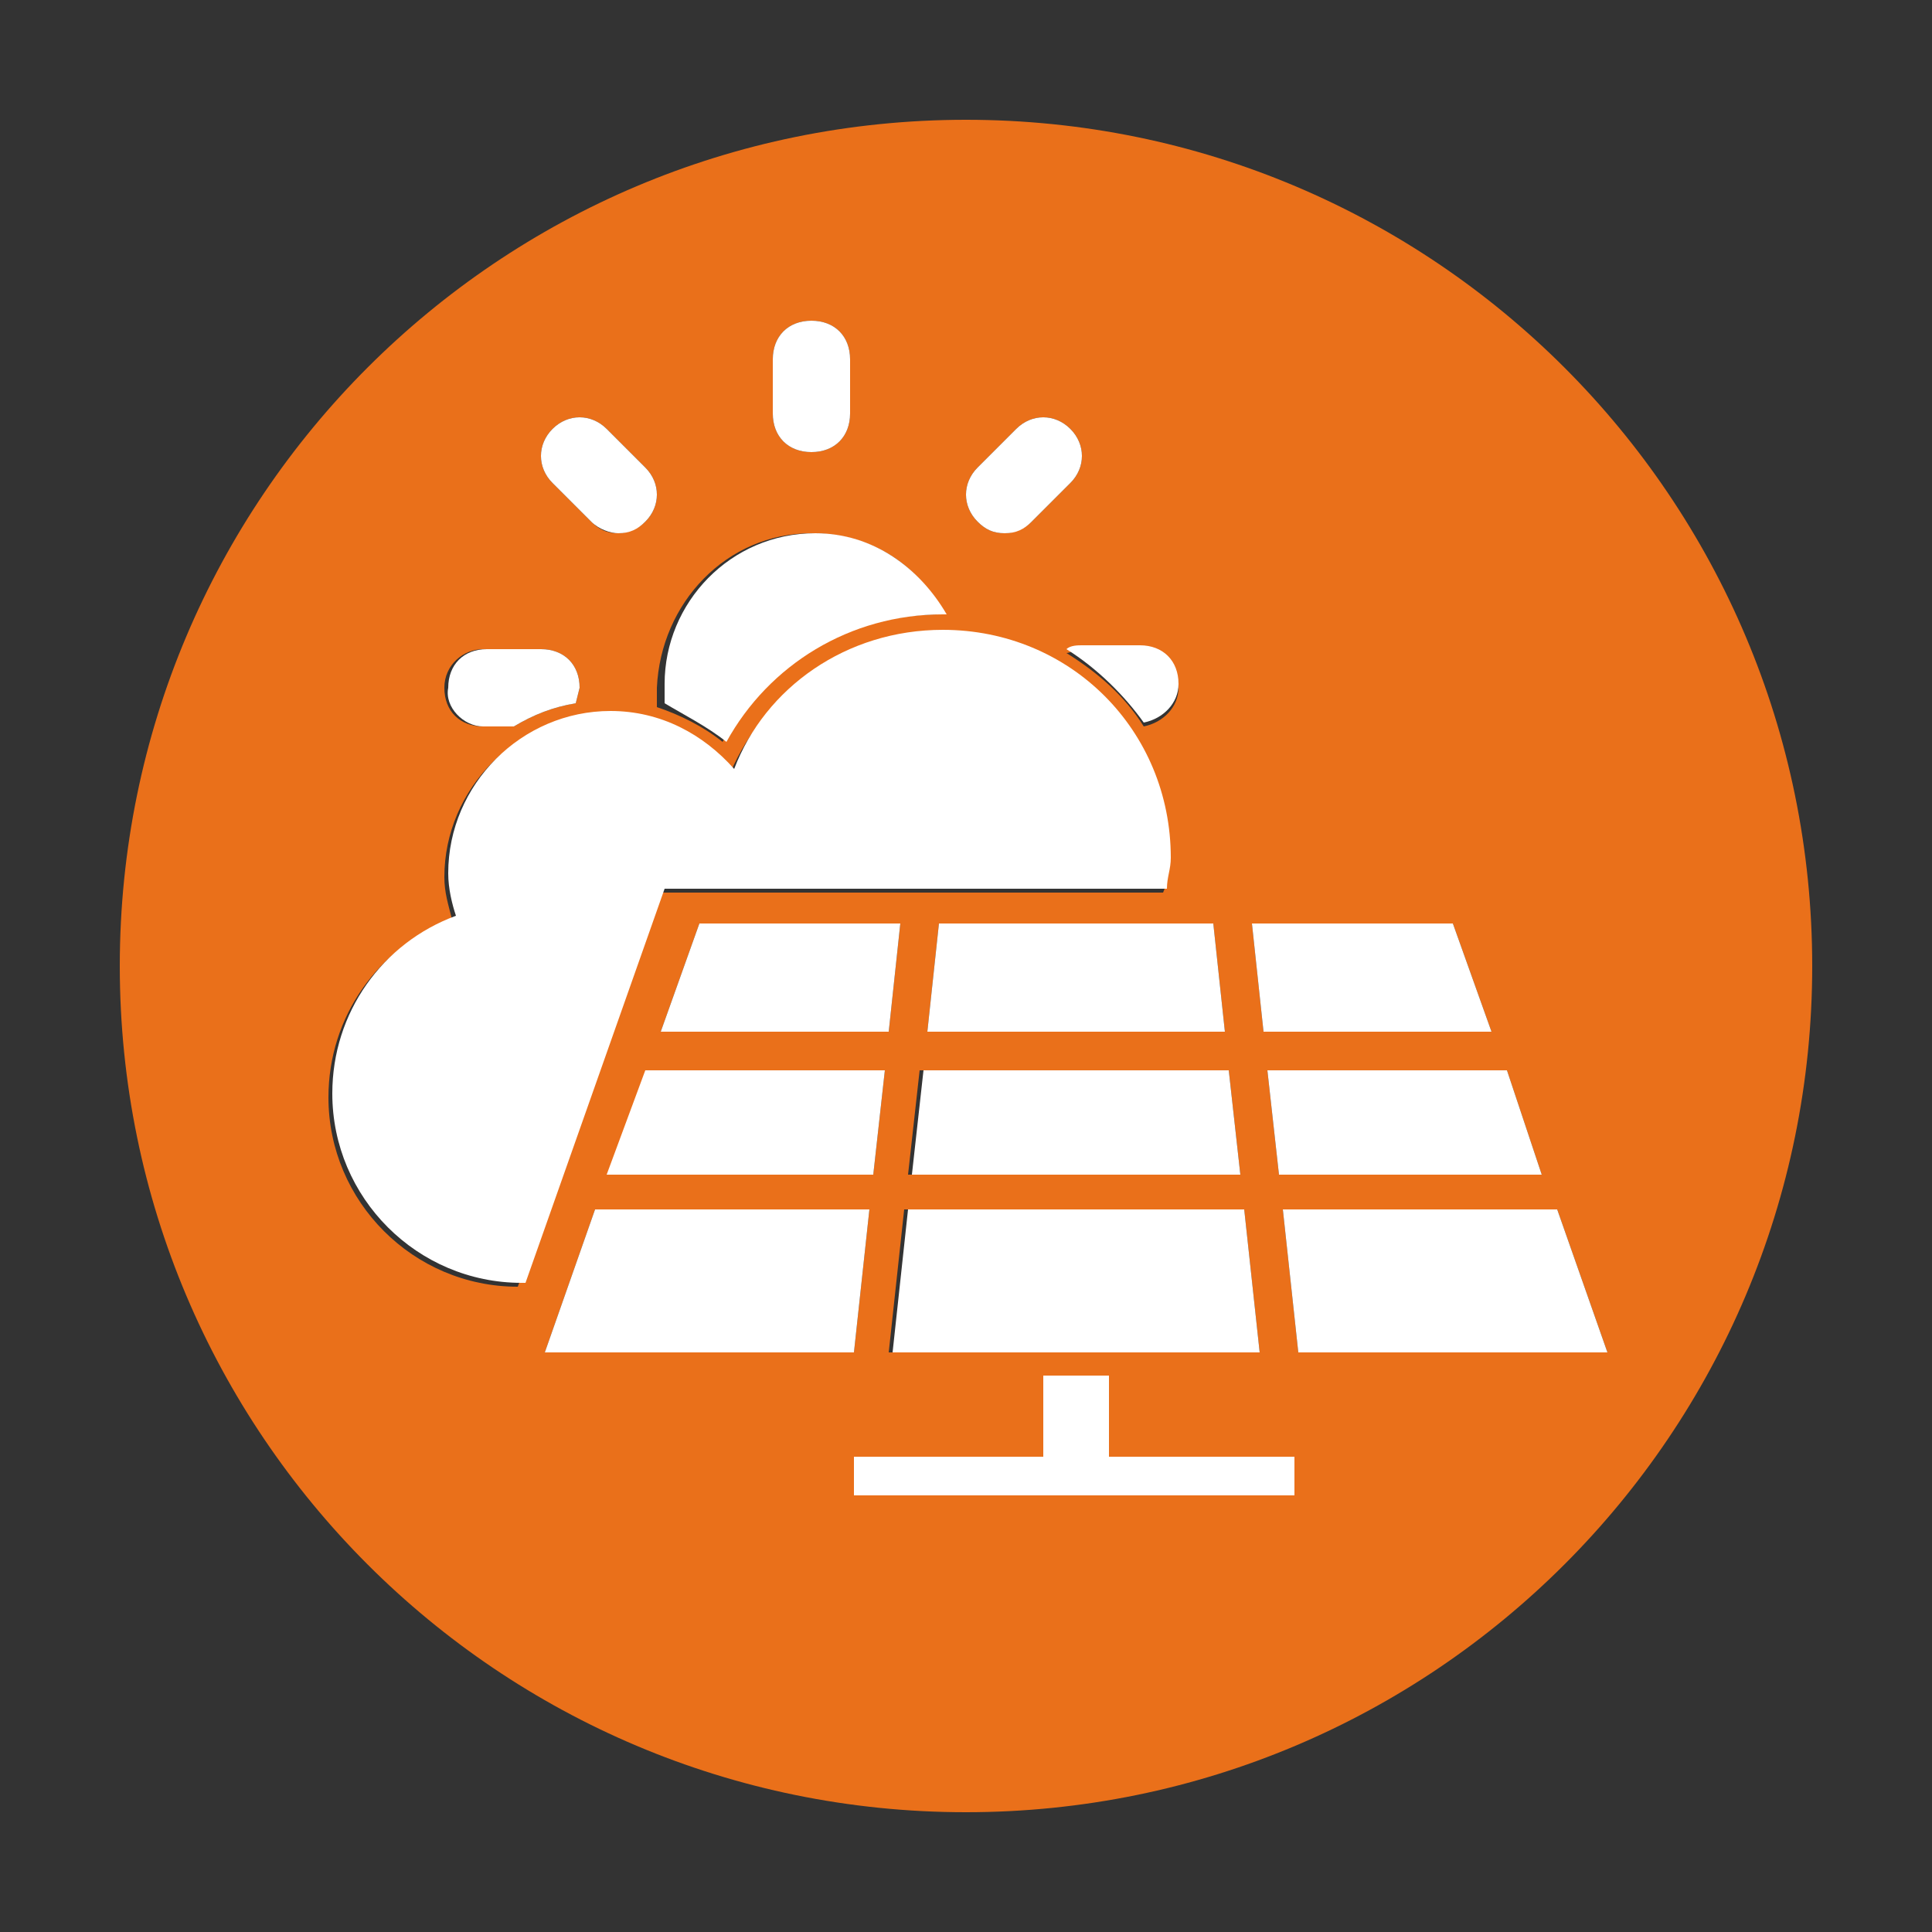
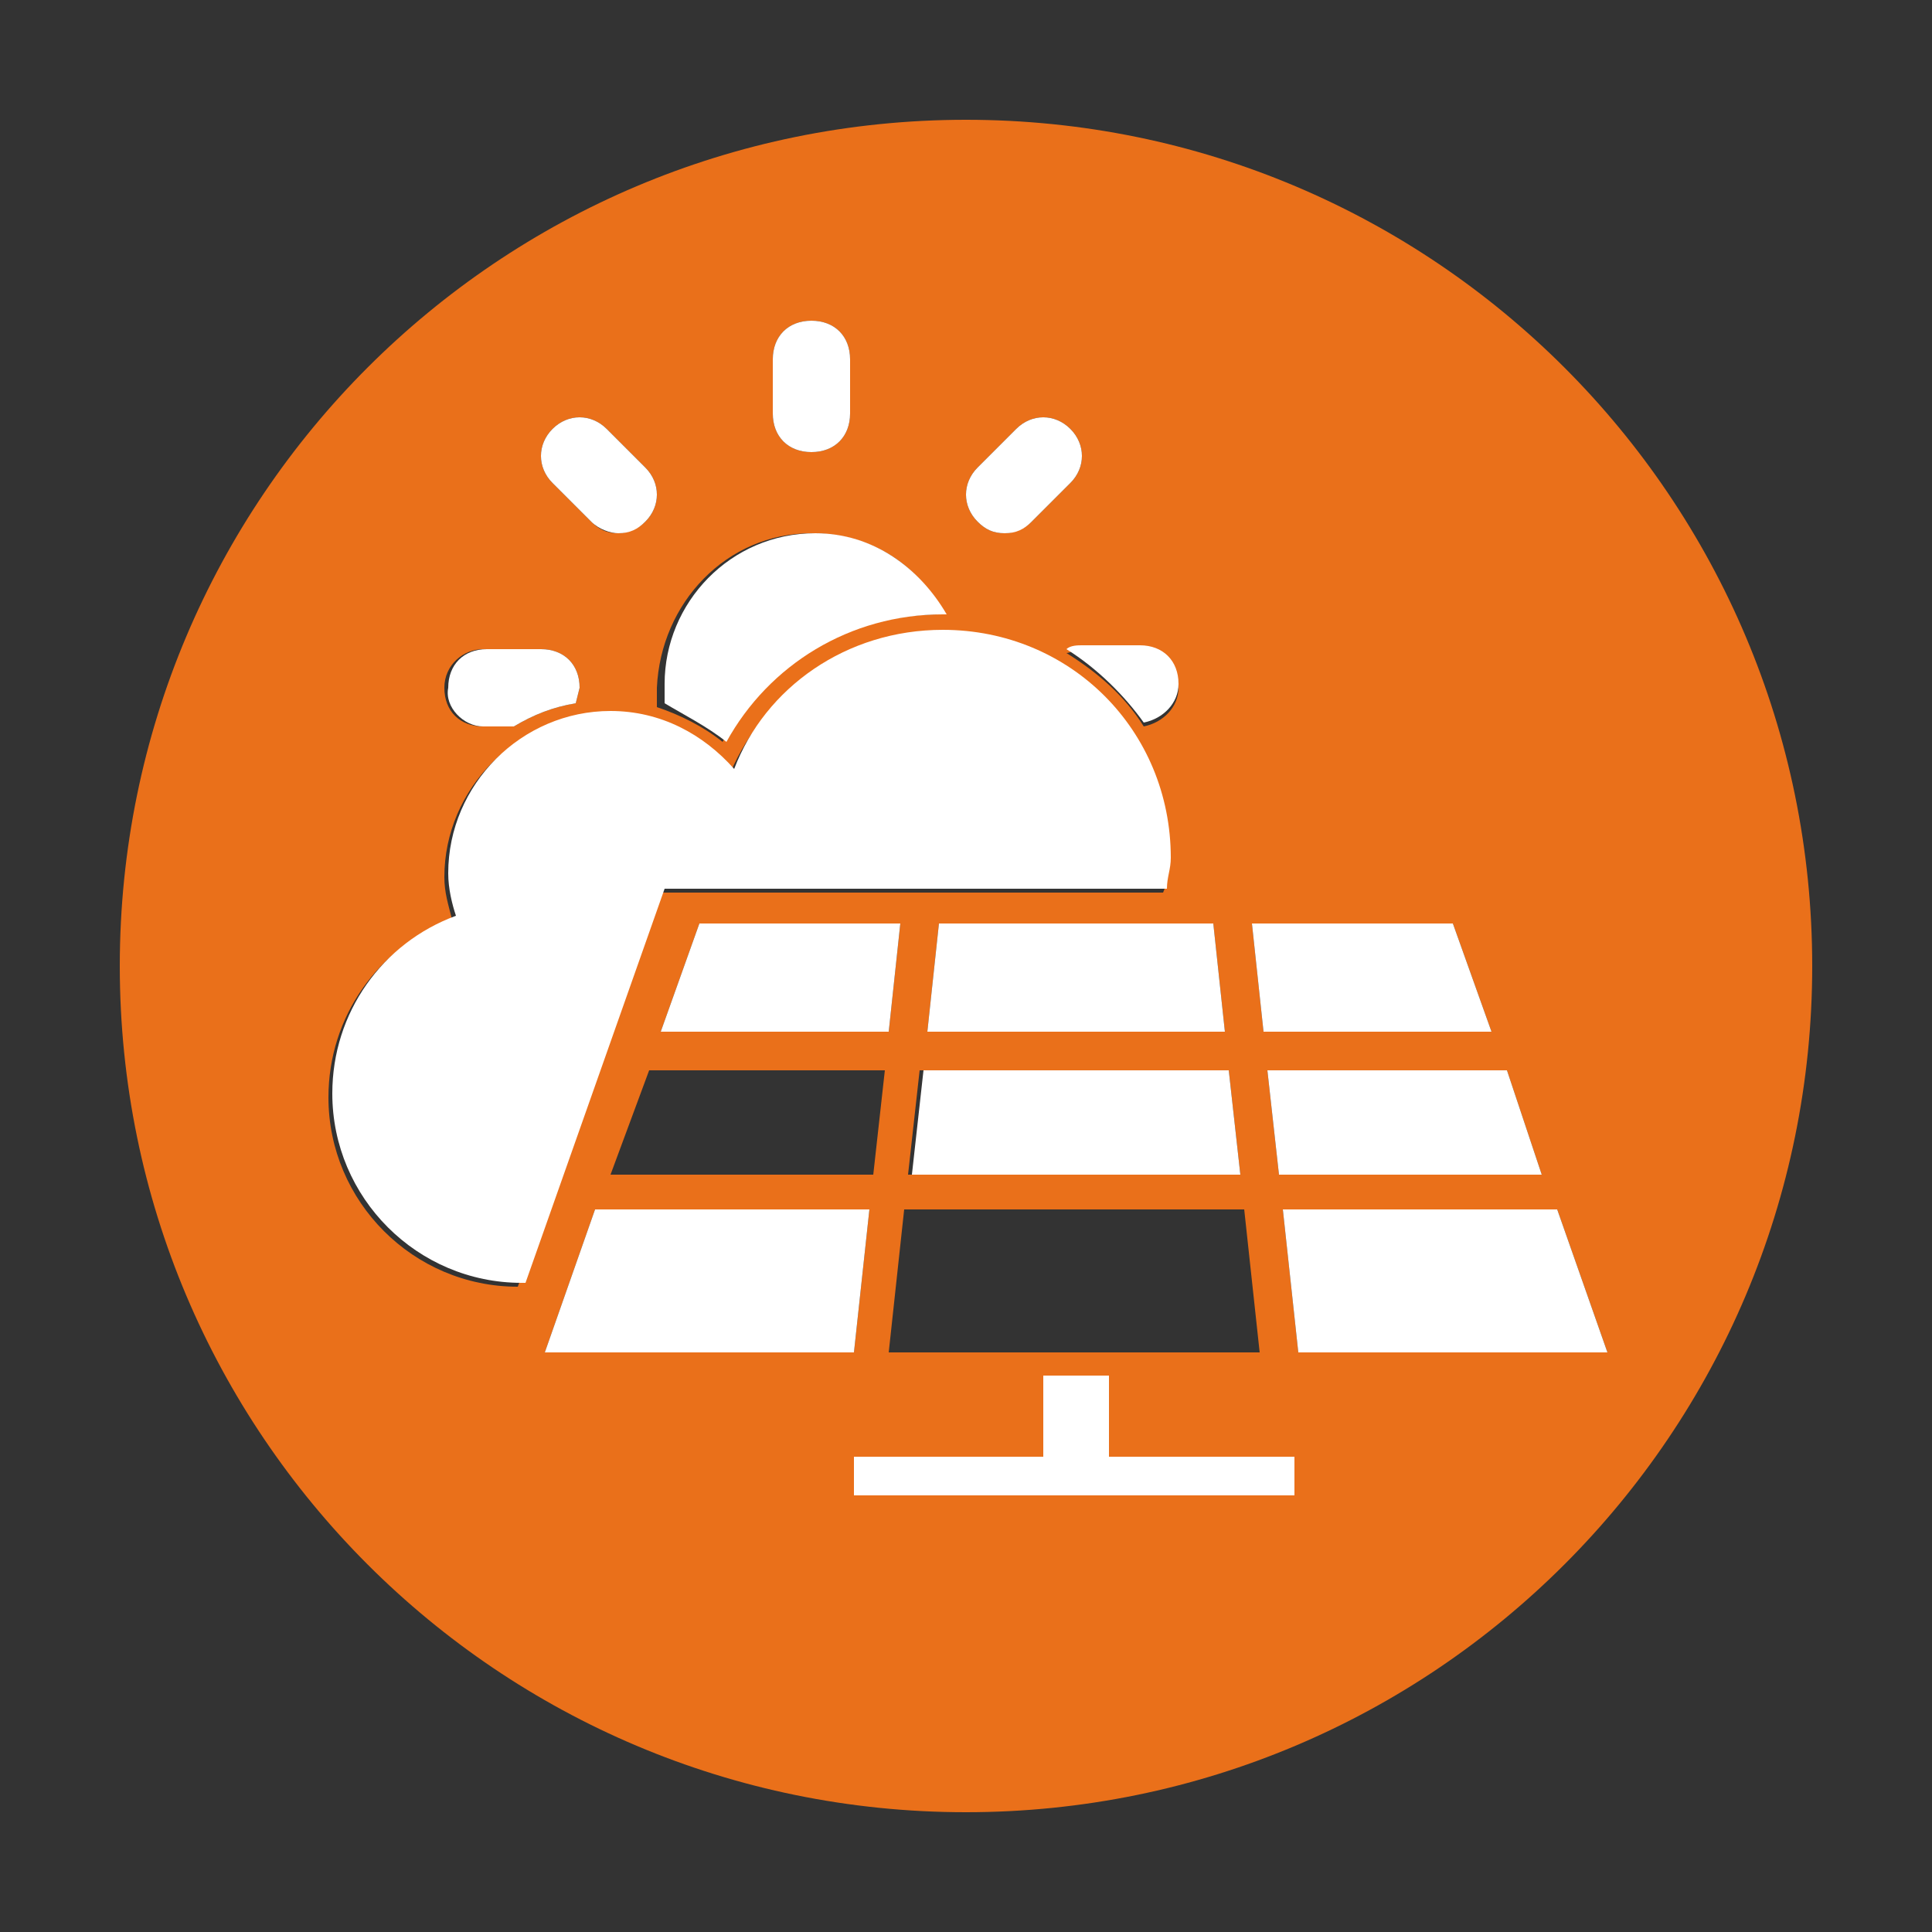
<svg xmlns="http://www.w3.org/2000/svg" version="1.1" id="图层_1" x="0px" y="0px" viewBox="0 0 50 50" style="enable-background:new 0 0 50 50;" xml:space="preserve">
  <rect x="0" y="0" width="50" height="50" fill="#333333" stroke="none" />
  <style type="text/css">
	.st0{fill:#EA701A;}
	.st1{fill:#FFFFFF;}
</style>
  <g>
    <path class="st0" d="M25,3.1C12.9,3.1,3.1,12.9,3.1,25c0,12.1,9.8,21.9,21.9,21.9c12.1,0,21.9-9.8,21.9-21.9   C46.9,12.9,37.1,3.1,25,3.1z M39.9,30.4h-6.8l-0.3-2.7H39L39.9,30.4z M37.6,23.9l1,2.8h-5.9l-0.3-2.8H37.6z M32.6,35h-9.6l0.4-3.7   h8.8L32.6,35z M17.1,26.7l1-2.8h5.2L23,26.7H17.1z M22.9,27.7l-0.3,2.7h-6.8l1-2.7H22.9z M32.1,30.4h-8.6l0.3-2.7h8L32.1,30.4z    M31.7,26.7H24l0.3-2.8h7.1L31.7,26.7z M29.5,16.8c0.6,0,1,0.4,1,1c0,0.5-0.4,0.9-0.9,1c-0.5-0.8-1.2-1.4-2-1.9   c0.1,0,0.2-0.1,0.4-0.1H29.5z M25.3,12.1l1-1c0.4-0.4,1-0.4,1.4,0c0.4,0.4,0.4,1,0,1.4l-1,1c-0.2,0.2-0.5,0.3-0.7,0.3   c-0.3,0-0.5-0.1-0.7-0.3C24.9,13.1,24.9,12.5,25.3,12.1z M20,9.3c0-0.6,0.4-1,1-1c0.6,0,1,0.4,1,1v1.4c0,0.6-0.4,1-1,1   c-0.6,0-1-0.4-1-1V9.3z M21,13.8c1.5,0,2.8,0.8,3.4,2.1l-0.1,0c-2.3,0-4.5,1.3-5.6,3.3c-0.5-0.4-1.1-0.7-1.7-0.9c0-0.2,0-0.3,0-0.5   C17.1,15.6,18.8,13.8,21,13.8z M14.3,11.1c0.4-0.4,1-0.4,1.4,0l1,1c0.4,0.4,0.4,1,0,1.4c-0.2,0.2-0.5,0.3-0.7,0.3   c-0.3,0-0.5-0.1-0.7-0.3l-1-1C13.9,12.1,13.9,11.5,14.3,11.1z M12.5,16.8H14c0.6,0,1,0.4,1,1l-0.1,0.4c-0.6,0.1-1.1,0.3-1.6,0.6   h-0.8c-0.6,0-1-0.4-1-1C11.5,17.2,12,16.8,12.5,16.8z M13.4,33.3c-2.7,0-4.9-2.2-4.9-4.9c0-2.1,1.3-3.9,3.2-4.6   c-0.1-0.4-0.2-0.7-0.2-1.1c0-2.3,1.9-4.2,4.2-4.2c1.3,0,2.4,0.6,3.2,1.5c0.9-2.1,3-3.6,5.4-3.6c3.3,0,5.9,2.6,5.9,5.9   c0,0.3,0,0.6-0.1,0.8h-13L13.4,33.3L13.4,33.3z M14.1,35l1.3-3.7h7.1L22.1,35H14.1z M33.5,38.7H22.1v-0.9H27v-2.1h1.6v2.1h4.9V38.7   z M33.6,35l-0.4-3.7h7.1l1.3,3.7H33.6z" />
    <path class="st1" d="M30.2,23c0-0.3,0.1-0.5,0.1-0.8c0-3.3-2.6-5.9-5.9-5.9c-2.5,0-4.6,1.5-5.4,3.6c-0.8-0.9-1.9-1.5-3.2-1.5   c-2.3,0-4.2,1.9-4.2,4.2c0,0.4,0.1,0.8,0.2,1.1c-1.9,0.7-3.2,2.5-3.2,4.6c0,2.7,2.2,4.9,4.9,4.9h0.1L17.2,23H30.2z" />
    <path class="st1" d="M21,11.7c0.6,0,1-0.4,1-1V9.3c0-0.6-0.4-1-1-1c-0.6,0-1,0.4-1,1v1.4C20,11.3,20.4,11.7,21,11.7z" />
    <path class="st1" d="M26,13.8c0.3,0,0.5-0.1,0.7-0.3l1-1c0.4-0.4,0.4-1,0-1.4c-0.4-0.4-1-0.4-1.4,0l-1,1c-0.4,0.4-0.4,1,0,1.4   C25.5,13.7,25.7,13.8,26,13.8z" />
    <path class="st1" d="M15.3,13.5c0.2,0.2,0.5,0.3,0.7,0.3c0.3,0,0.5-0.1,0.7-0.3c0.4-0.4,0.4-1,0-1.4l-1-1c-0.4-0.4-1-0.4-1.4,0   c-0.4,0.4-0.4,1,0,1.4L15.3,13.5z" />
    <polygon class="st1" points="28.7,35.6 27,35.6 27,37.7 22.1,37.7 22.1,38.7 33.5,38.7 33.5,37.7 28.7,37.7  " />
    <polygon class="st1" points="40.3,31.3 33.2,31.3 33.6,35 41.6,35  " />
    <polygon class="st1" points="33.1,30.4 39.9,30.4 39,27.7 32.8,27.7  " />
    <polygon class="st1" points="38.6,26.7 37.6,23.9 32.4,23.9 32.7,26.7  " />
-     <polygon class="st1" points="23.1,35 32.6,35 32.2,31.3 23.5,31.3  " />
    <polygon class="st1" points="15.4,31.3 14.1,35 22.1,35 22.5,31.3  " />
-     <polygon class="st1" points="15.7,30.4 22.6,30.4 22.9,27.7 16.7,27.7  " />
    <polygon class="st1" points="23.6,30.4 32.1,30.4 31.8,27.7 23.9,27.7  " />
    <polygon class="st1" points="24,26.7 31.7,26.7 31.4,23.9 24.3,23.9  " />
    <polygon class="st1" points="23.3,23.9 18.1,23.9 17.1,26.7 23,26.7  " />
    <path class="st1" d="M12.5,18.8h0.8c0.5-0.3,1-0.5,1.6-0.6l0.1-0.4c0-0.6-0.4-1-1-1h-1.4c-0.6,0-1,0.4-1,1   C11.5,18.3,12,18.8,12.5,18.8z" />
    <path class="st1" d="M18.8,19.2c1.1-2,3.2-3.3,5.6-3.3l0.1,0c-0.7-1.2-1.9-2.1-3.4-2.1c-2.2,0-3.9,1.8-3.9,3.9c0,0.2,0,0.3,0,0.5   C17.7,18.5,18.3,18.8,18.8,19.2z" />
    <path class="st1" d="M29.6,18.7c0.5-0.1,0.9-0.5,0.9-1c0-0.6-0.4-1-1-1H28c-0.1,0-0.3,0-0.4,0.1C28.4,17.3,29.1,18,29.6,18.7z" />
  </g>
</svg>